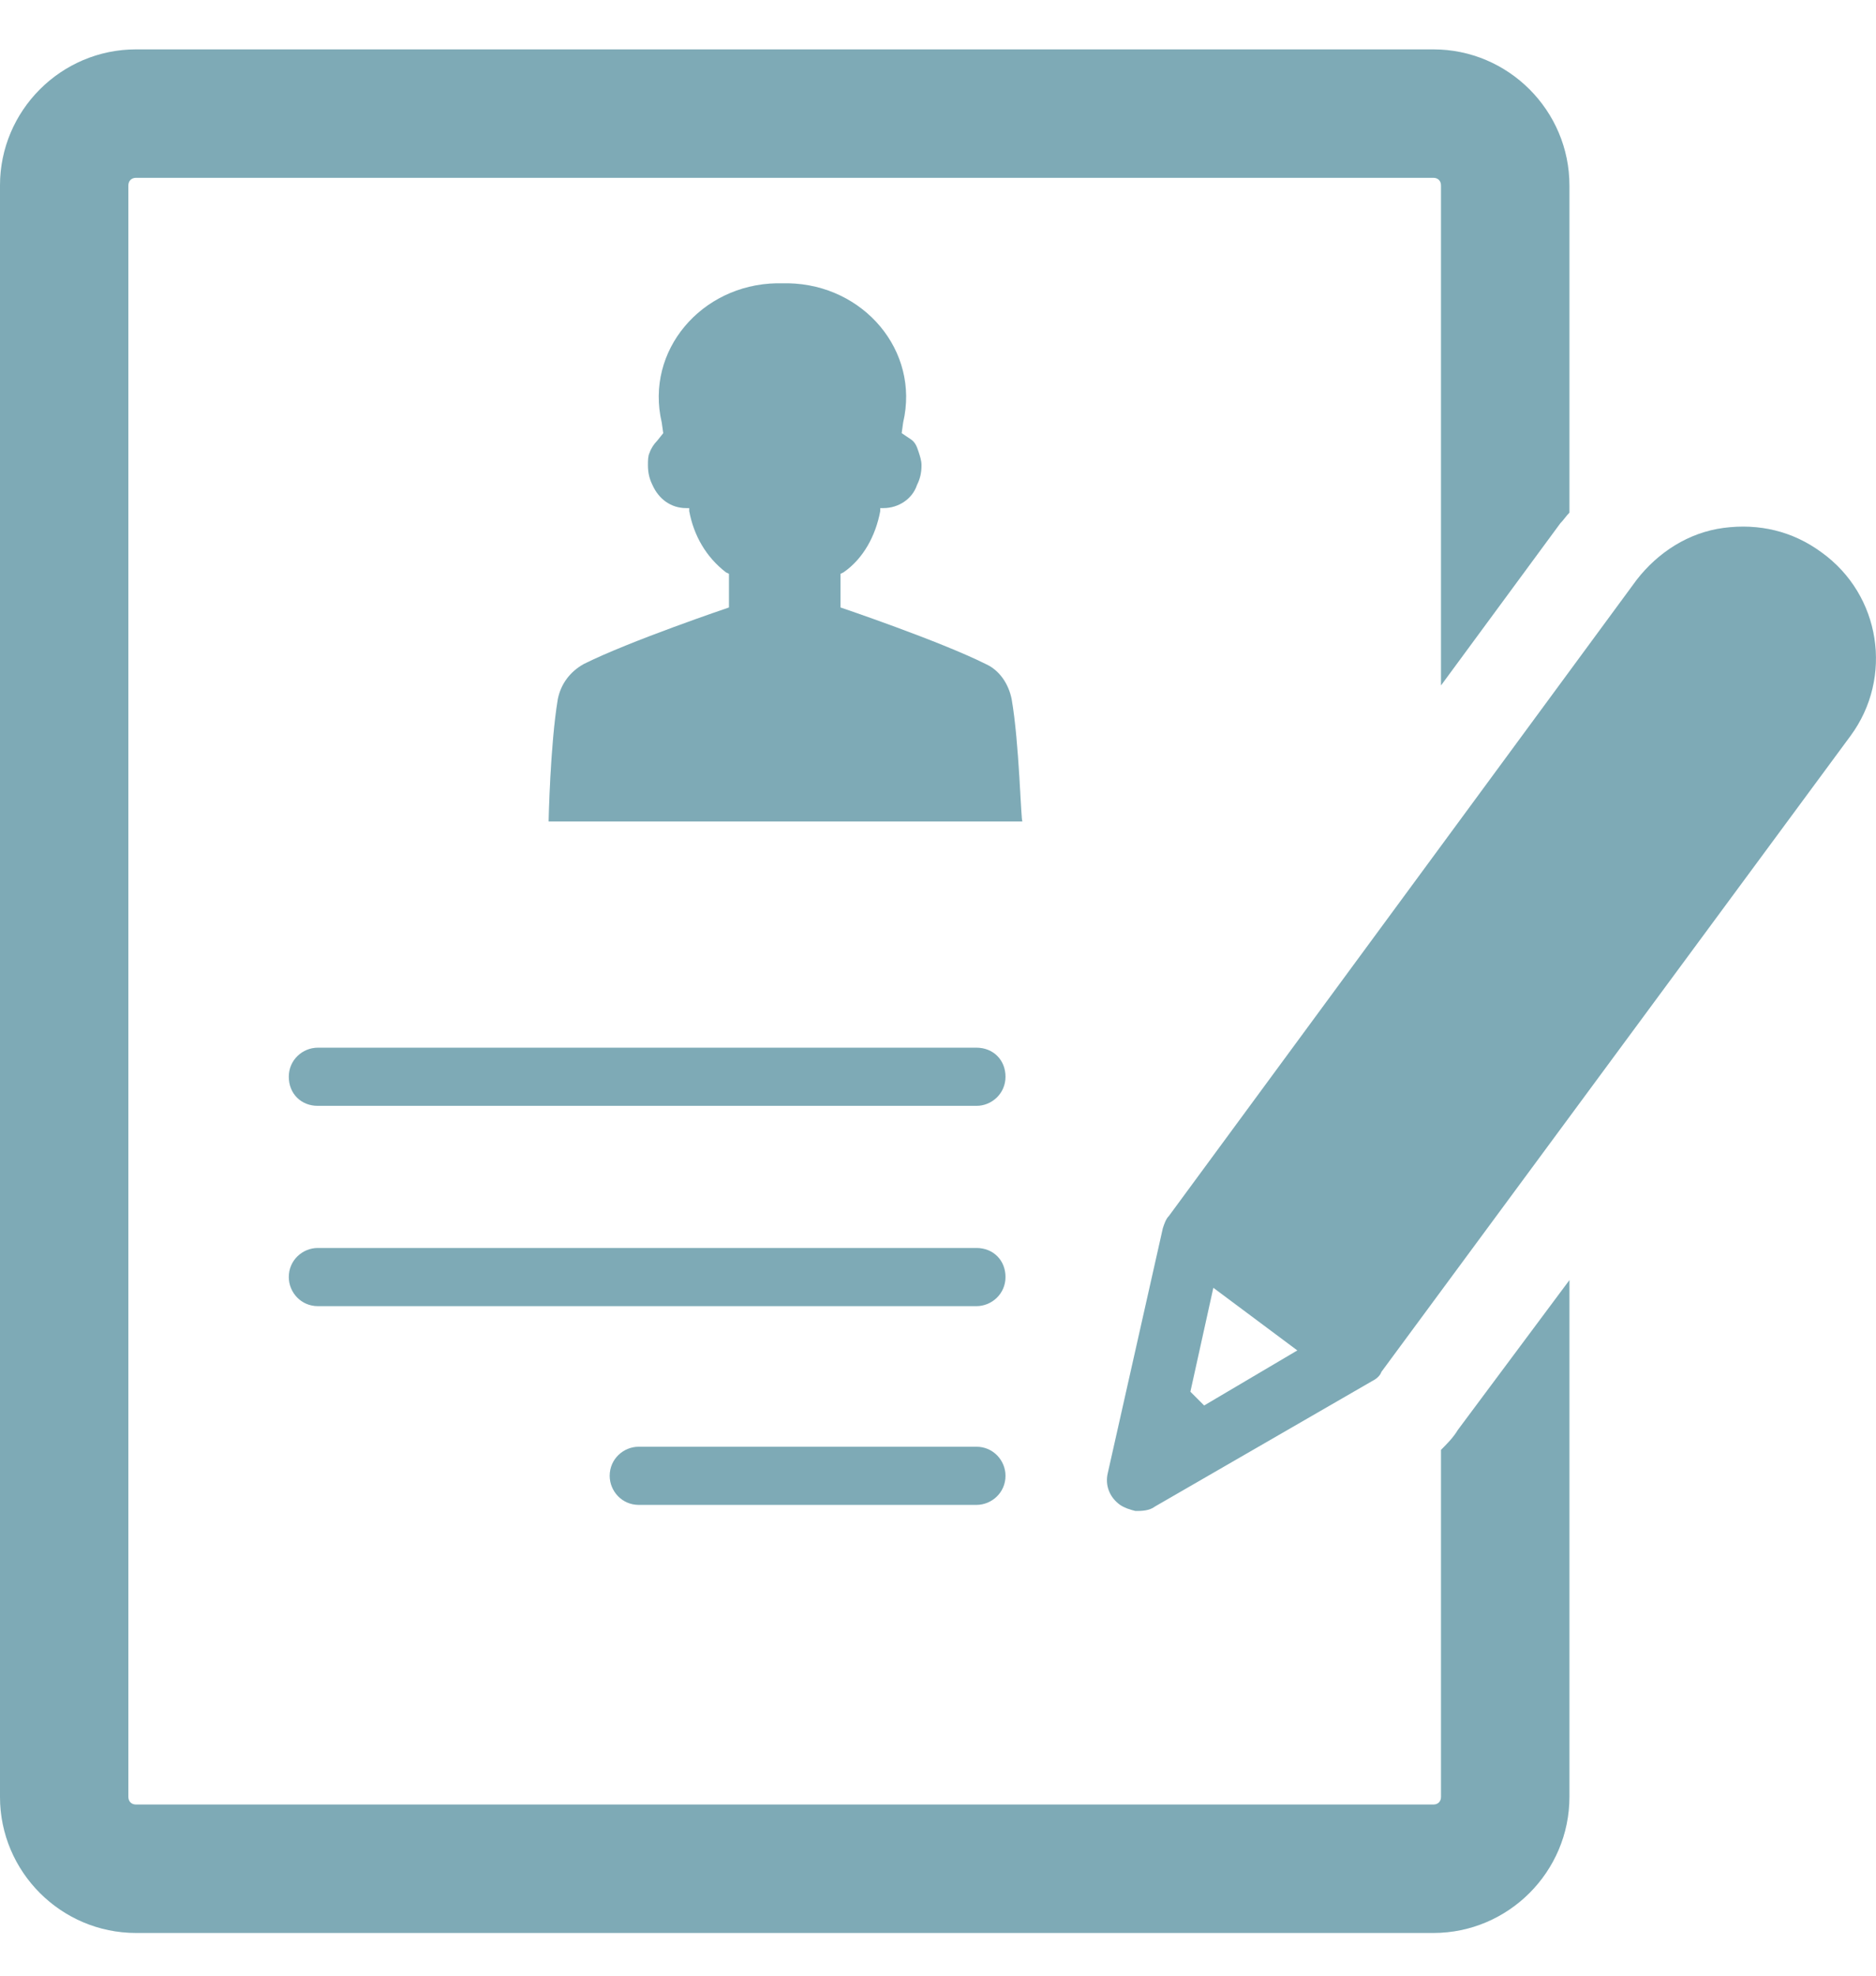
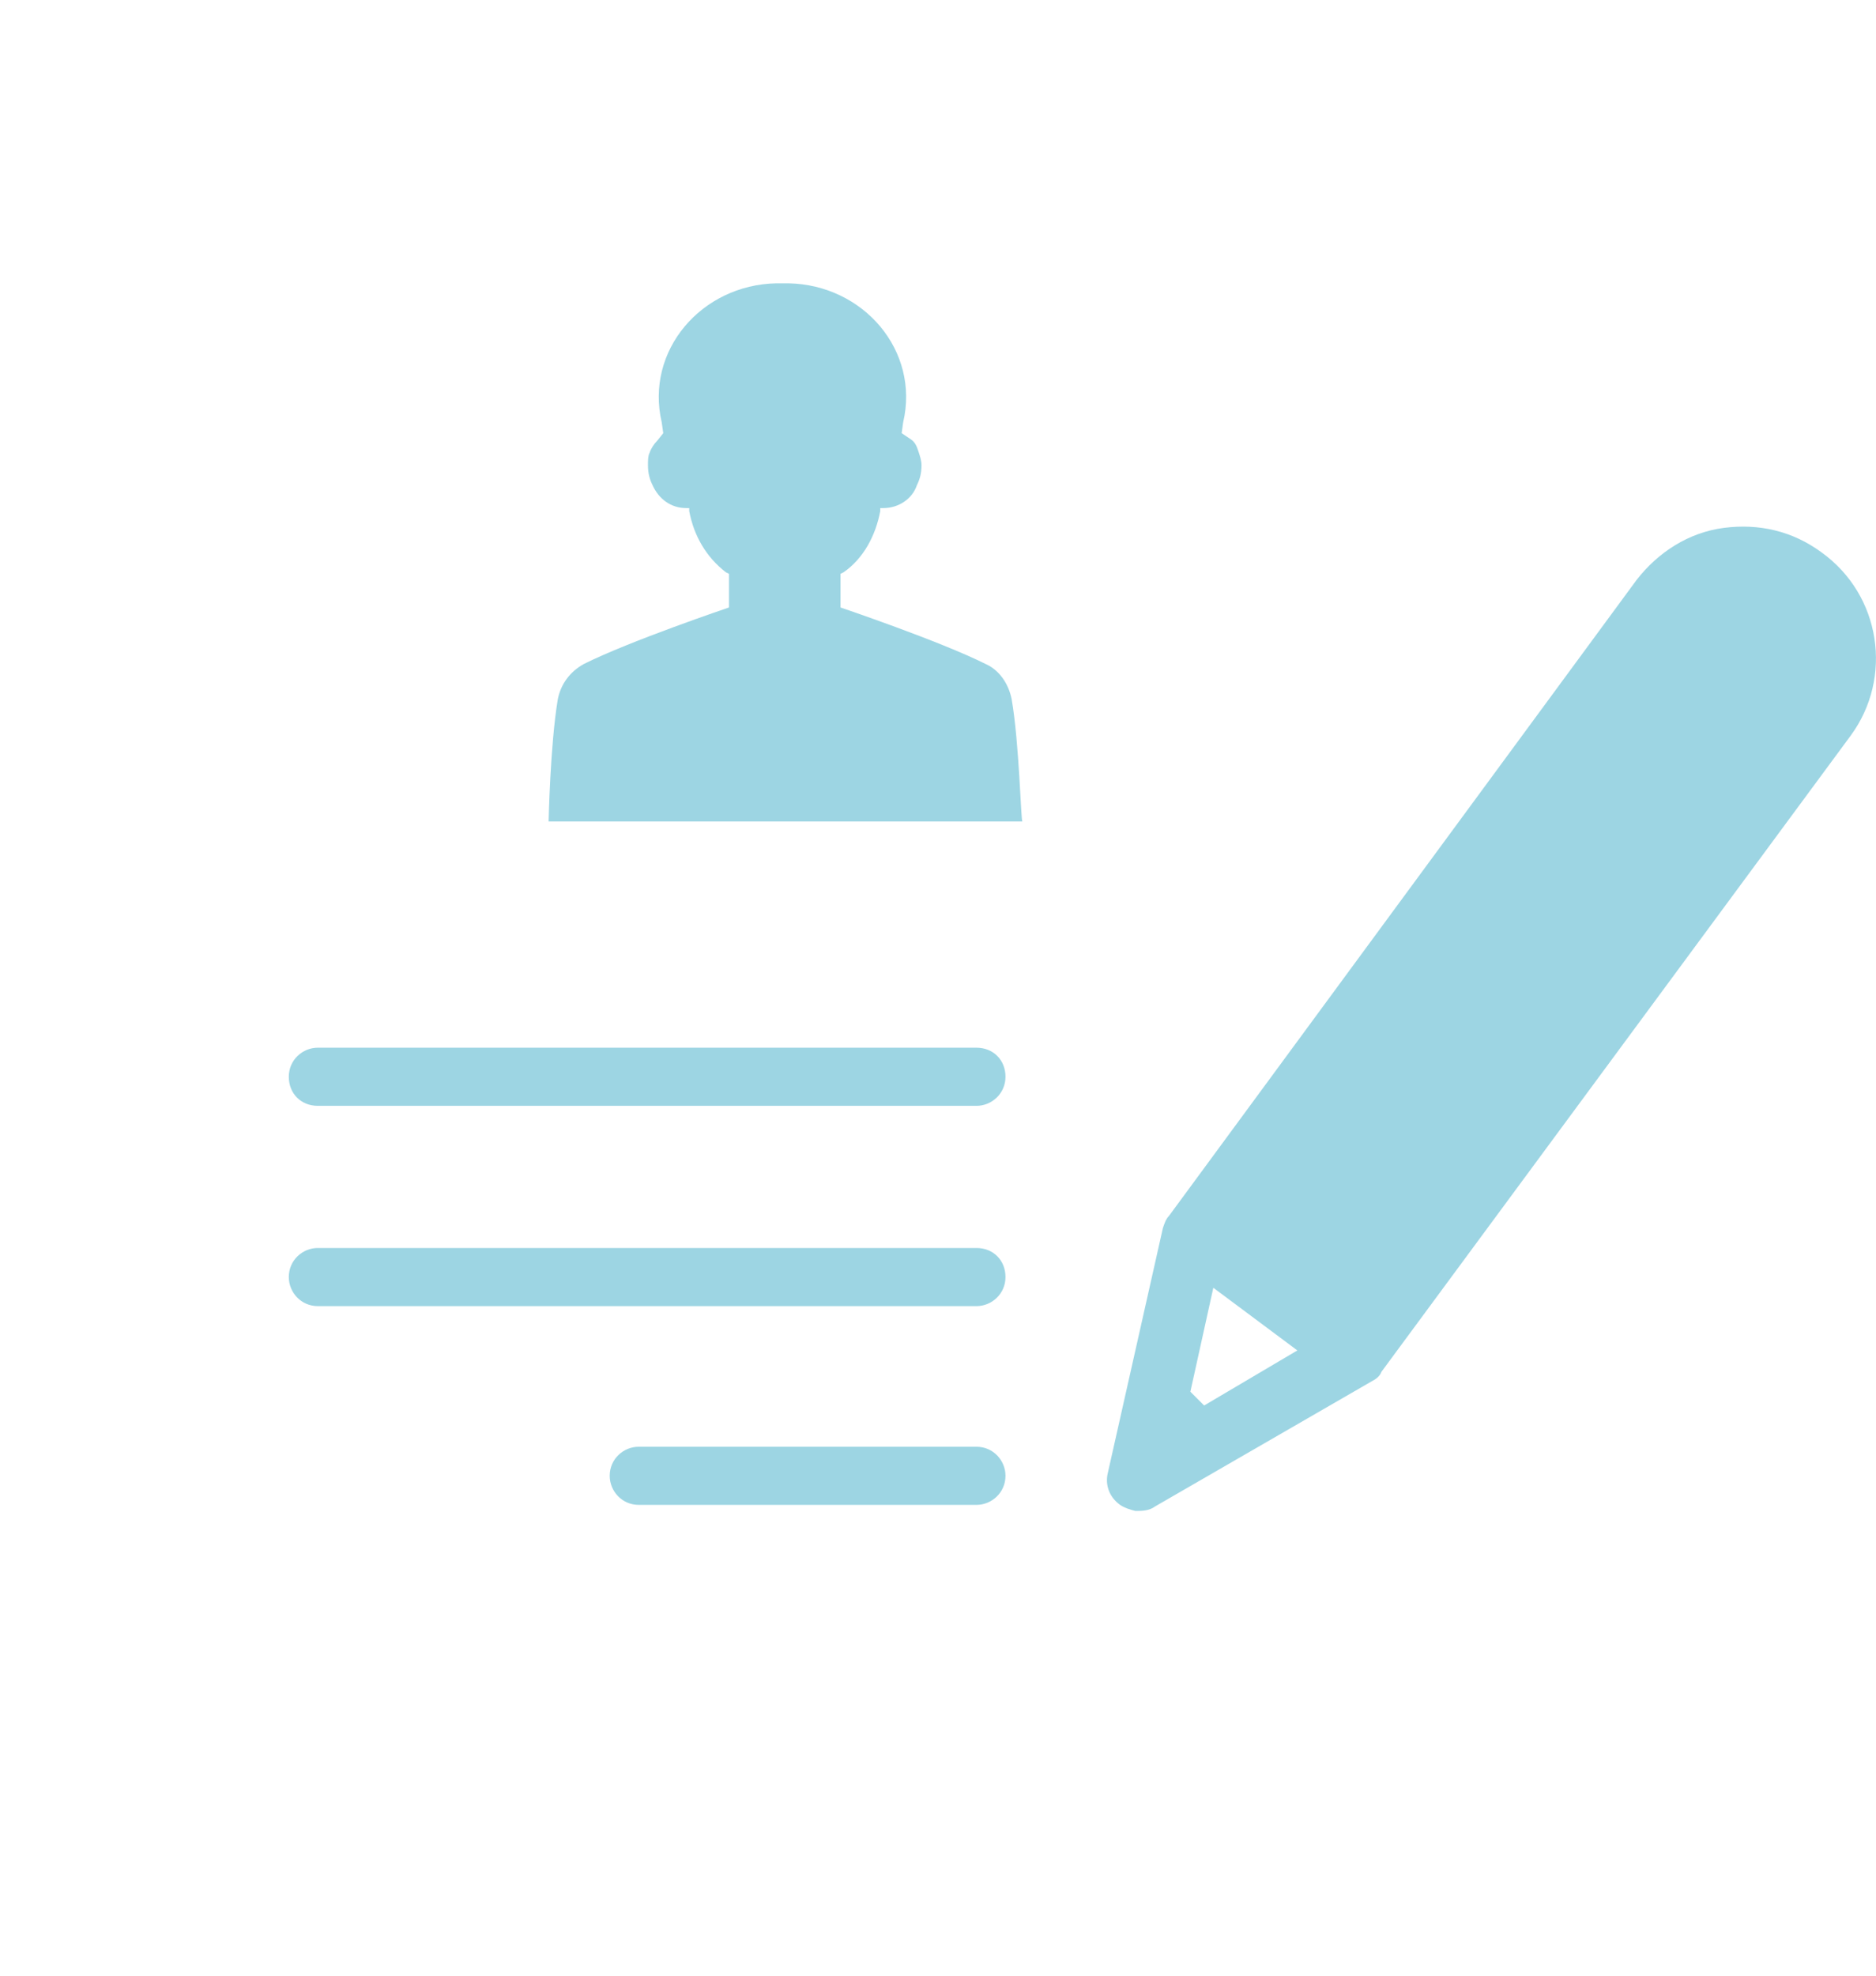
<svg xmlns="http://www.w3.org/2000/svg" width="38" height="40" viewBox="0 0 38 40" fill="none">
  <path d="M20.492 14.156C20.43 13.846 20.245 13.568 19.966 13.444C19.037 12.979 17.025 12.299 17.025 12.299V11.617L17.087 11.587C17.49 11.308 17.737 10.844 17.83 10.348V10.287H17.892C18.202 10.287 18.48 10.101 18.573 9.822C18.635 9.698 18.666 9.575 18.666 9.42C18.666 9.327 18.635 9.234 18.604 9.141C18.573 9.048 18.542 8.956 18.449 8.894L18.264 8.77L18.294 8.553C18.635 7.098 17.49 5.767 15.973 5.736C15.942 5.736 15.911 5.736 15.849 5.736C15.818 5.736 15.787 5.736 15.725 5.736C14.209 5.767 13.063 7.098 13.404 8.553L13.435 8.77L13.311 8.925C13.249 8.986 13.187 9.079 13.156 9.172C13.125 9.234 13.125 9.327 13.125 9.42C13.125 9.575 13.156 9.698 13.218 9.822C13.342 10.101 13.59 10.287 13.899 10.287H13.961V10.348C14.054 10.844 14.302 11.277 14.704 11.587L14.766 11.617V12.299C14.766 12.299 12.754 12.979 11.825 13.444C11.547 13.599 11.361 13.846 11.299 14.156C11.144 15.084 11.113 16.632 11.113 16.632H15.911H20.709C20.678 16.601 20.647 15.053 20.492 14.156Z" fill="#9DD5E3" />
-   <path d="M20.492 14.156C20.43 13.846 20.245 13.568 19.966 13.444C19.037 12.979 17.025 12.299 17.025 12.299V11.617L17.087 11.587C17.49 11.308 17.737 10.844 17.83 10.348V10.287H17.892C18.202 10.287 18.48 10.101 18.573 9.822C18.635 9.698 18.666 9.575 18.666 9.42C18.666 9.327 18.635 9.234 18.604 9.141C18.573 9.048 18.542 8.956 18.449 8.894L18.264 8.77L18.294 8.553C18.635 7.098 17.49 5.767 15.973 5.736C15.942 5.736 15.911 5.736 15.849 5.736C15.818 5.736 15.787 5.736 15.725 5.736C14.209 5.767 13.063 7.098 13.404 8.553L13.435 8.77L13.311 8.925C13.249 8.986 13.187 9.079 13.156 9.172C13.125 9.234 13.125 9.327 13.125 9.42C13.125 9.575 13.156 9.698 13.218 9.822C13.342 10.101 13.59 10.287 13.899 10.287H13.961V10.348C14.054 10.844 14.302 11.277 14.704 11.587L14.766 11.617V12.299C14.766 12.299 12.754 12.979 11.825 13.444C11.547 13.599 11.361 13.846 11.299 14.156C11.144 15.084 11.113 16.632 11.113 16.632H15.911H20.709C20.678 16.601 20.647 15.053 20.492 14.156Z" fill="black" fill-opacity="0.2" />
-   <path d="M29.189 29.354V36.38C29.189 36.473 29.128 36.535 29.035 36.535H2.755C2.662 36.535 2.6 36.473 2.6 36.38V3.755C2.6 3.662 2.662 3.6 2.755 3.6H29.035C29.128 3.6 29.189 3.662 29.189 3.755V13.877L31.604 10.596C31.666 10.534 31.728 10.441 31.79 10.379V3.755C31.79 2.238 30.551 1 29.035 1H2.755C1.238 1 0 2.238 0 3.755V36.38C0 37.897 1.238 39.135 2.755 39.135H29.035C30.551 39.135 31.79 37.897 31.79 36.38V25.918L29.53 28.951C29.437 29.106 29.313 29.23 29.189 29.354Z" fill="#9DD5E3" />
-   <path d="M29.189 29.354V36.38C29.189 36.473 29.128 36.535 29.035 36.535H2.755C2.662 36.535 2.6 36.473 2.6 36.38V3.755C2.6 3.662 2.662 3.6 2.755 3.6H29.035C29.128 3.6 29.189 3.662 29.189 3.755V13.877L31.604 10.596C31.666 10.534 31.728 10.441 31.79 10.379V3.755C31.79 2.238 30.551 1 29.035 1H2.755C1.238 1 0 2.238 0 3.755V36.38C0 37.897 1.238 39.135 2.755 39.135H29.035C30.551 39.135 31.79 37.897 31.79 36.38V25.918L29.53 28.951C29.437 29.106 29.313 29.23 29.189 29.354Z" fill="black" fill-opacity="0.2" />
  <path d="M19.779 29.291H12.938C12.629 29.291 12.35 29.539 12.35 29.879C12.35 30.189 12.598 30.468 12.938 30.468H19.779C20.088 30.468 20.367 30.22 20.367 29.879C20.367 29.57 20.119 29.291 19.779 29.291ZM19.779 25.267H6.438C6.128 25.267 5.85 25.515 5.85 25.855C5.85 26.165 6.097 26.444 6.438 26.444H19.779C20.088 26.444 20.367 26.196 20.367 25.855C20.367 25.515 20.119 25.267 19.779 25.267ZM19.779 21.212H6.438C6.128 21.212 5.85 21.46 5.85 21.8C5.85 22.141 6.097 22.389 6.438 22.389H19.779C20.088 22.389 20.367 22.141 20.367 21.8C20.367 21.46 20.119 21.212 19.779 21.212ZM36.896 11.183C36.308 10.75 35.627 10.595 34.915 10.688C34.203 10.781 33.584 11.183 33.151 11.741L23.679 24.617C23.617 24.679 23.586 24.772 23.555 24.865L22.441 29.817C22.379 30.065 22.472 30.313 22.688 30.468C22.781 30.529 22.874 30.56 22.998 30.591C23.122 30.591 23.277 30.591 23.4 30.498L27.796 27.96C27.858 27.929 27.951 27.867 27.982 27.774L37.484 14.898C38.351 13.722 38.103 12.05 36.896 11.183ZM24.391 28.456L24.112 28.177L24.577 26.072L26.279 27.341L24.391 28.456Z" fill="#9DD5E3" />
-   <path d="M19.779 29.291H12.938C12.629 29.291 12.35 29.539 12.35 29.879C12.35 30.189 12.598 30.468 12.938 30.468H19.779C20.088 30.468 20.367 30.22 20.367 29.879C20.367 29.57 20.119 29.291 19.779 29.291ZM19.779 25.267H6.438C6.128 25.267 5.85 25.515 5.85 25.855C5.85 26.165 6.097 26.444 6.438 26.444H19.779C20.088 26.444 20.367 26.196 20.367 25.855C20.367 25.515 20.119 25.267 19.779 25.267ZM19.779 21.212H6.438C6.128 21.212 5.85 21.46 5.85 21.8C5.85 22.141 6.097 22.389 6.438 22.389H19.779C20.088 22.389 20.367 22.141 20.367 21.8C20.367 21.46 20.119 21.212 19.779 21.212ZM36.896 11.183C36.308 10.75 35.627 10.595 34.915 10.688C34.203 10.781 33.584 11.183 33.151 11.741L23.679 24.617C23.617 24.679 23.586 24.772 23.555 24.865L22.441 29.817C22.379 30.065 22.472 30.313 22.688 30.468C22.781 30.529 22.874 30.56 22.998 30.591C23.122 30.591 23.277 30.591 23.4 30.498L27.796 27.96C27.858 27.929 27.951 27.867 27.982 27.774L37.484 14.898C38.351 13.722 38.103 12.05 36.896 11.183ZM24.391 28.456L24.112 28.177L24.577 26.072L26.279 27.341L24.391 28.456Z" fill="black" fill-opacity="0.2" />
</svg>